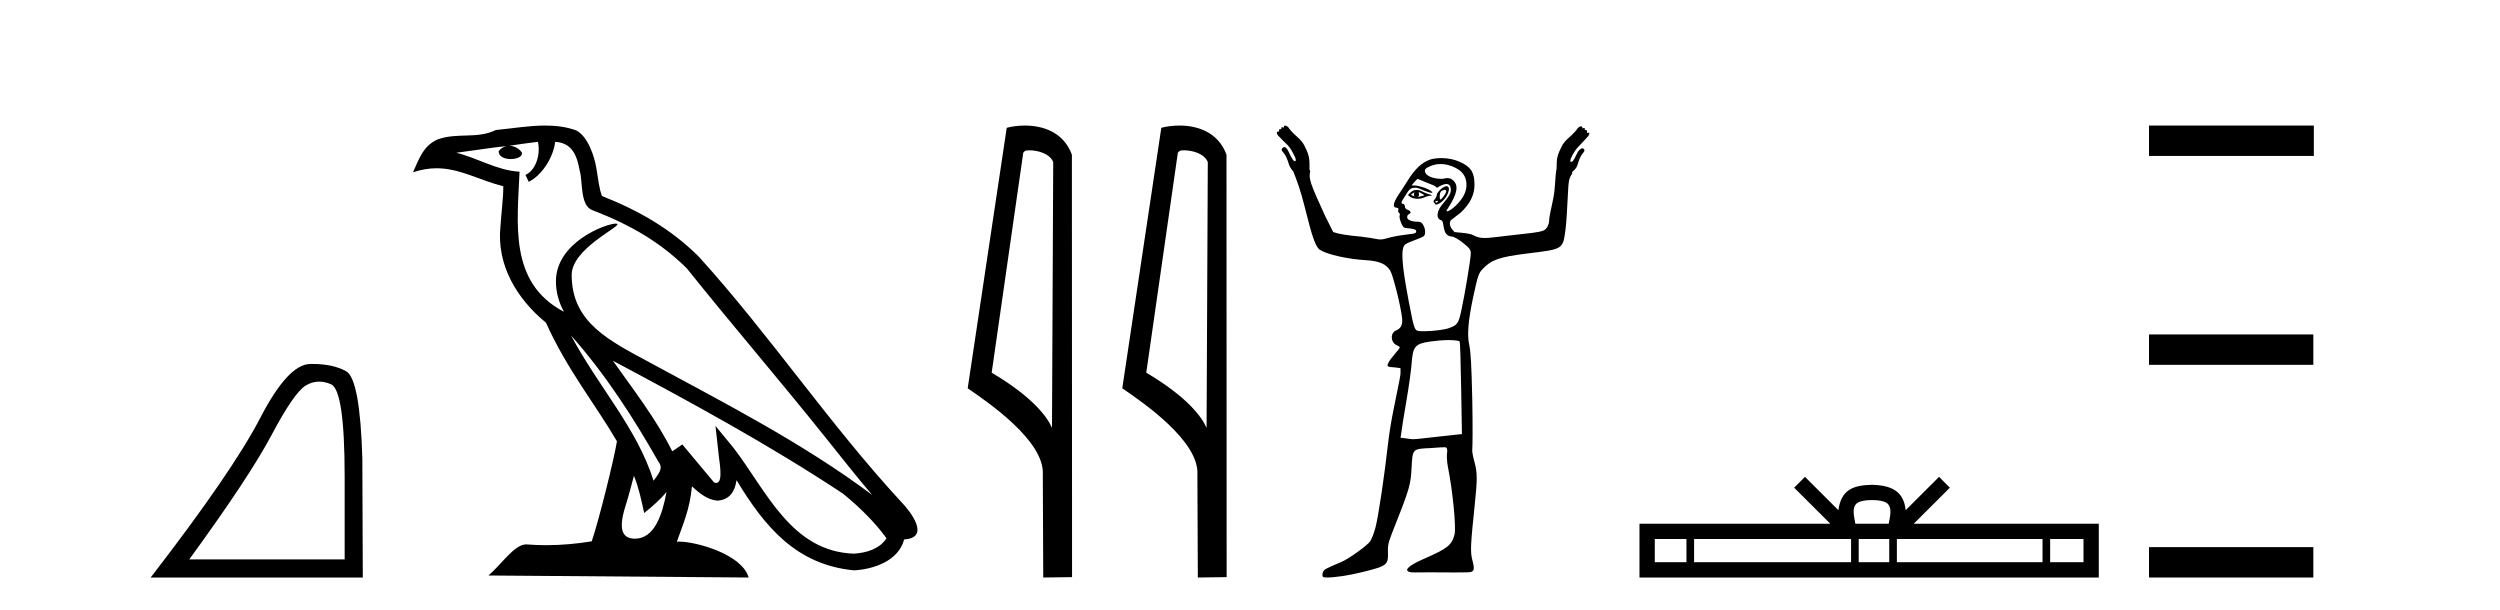
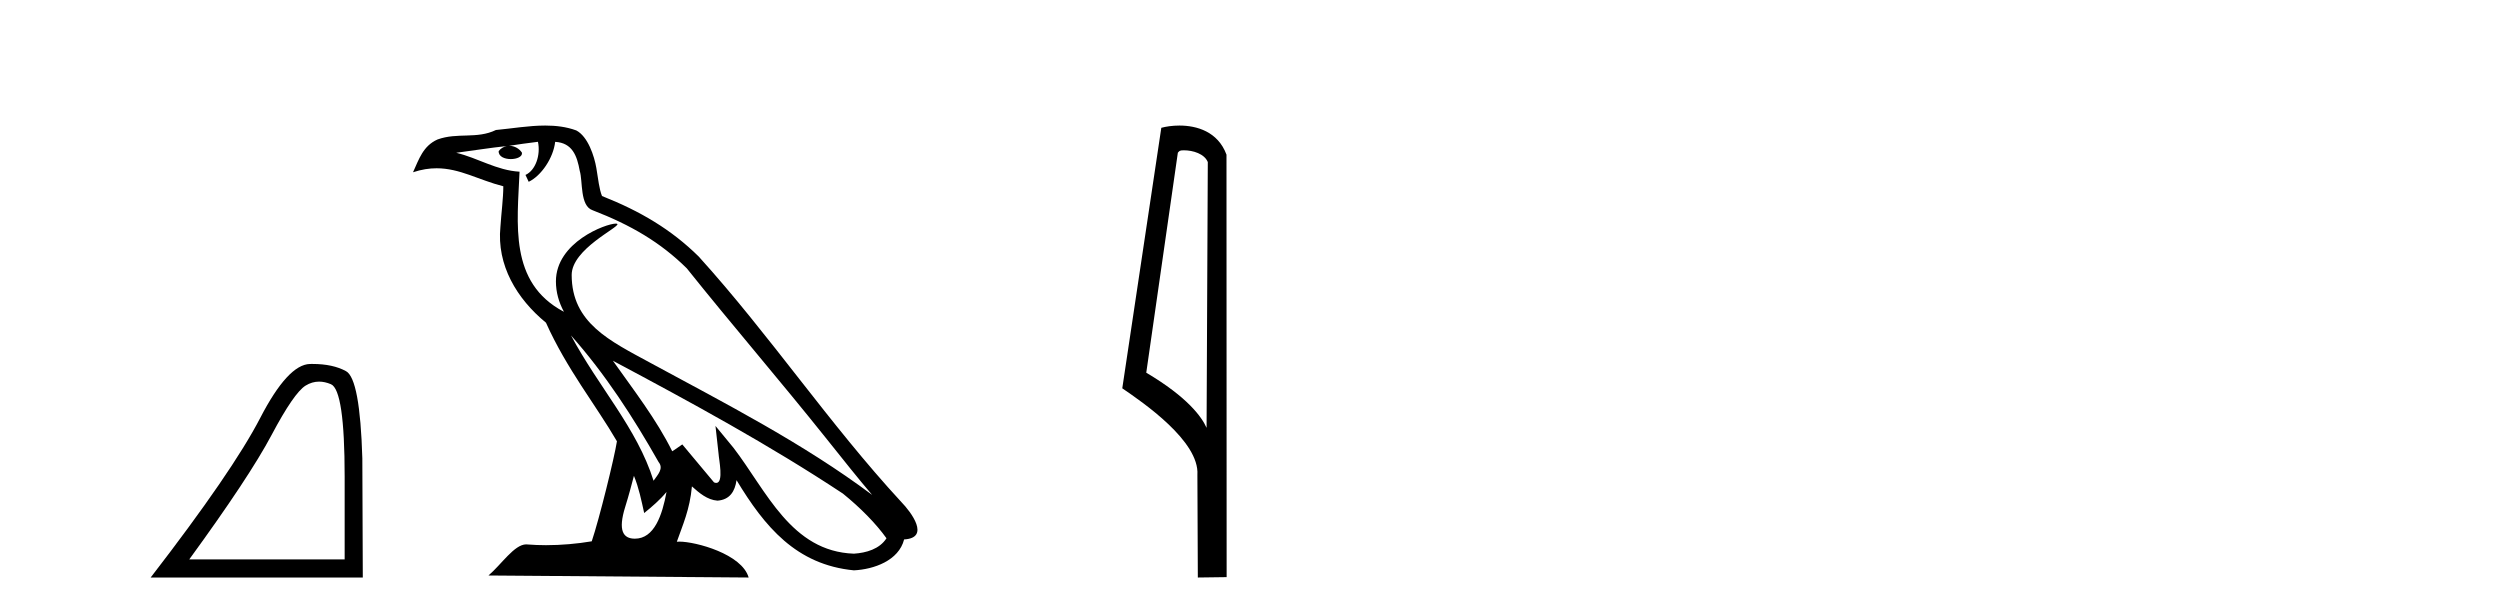
<svg xmlns="http://www.w3.org/2000/svg" width="168.0" height="41.0">
  <path d="M 21.443 25.645 Q 21.827 25.645 22.239 25.819 Q 23.161 26.21 23.161 32.025 L 23.161 37.59 L 12.719 37.59 Q 16.752 32.056 18.253 29.227 Q 19.753 26.398 20.535 25.913 Q 20.968 25.645 21.443 25.645 ZM 21 24.458 Q 20.917 24.458 20.832 24.459 Q 19.347 24.491 17.487 28.086 Q 15.627 31.681 10.124 38.809 L 24.38 38.809 L 24.349 30.806 Q 24.193 25.46 23.255 24.944 Q 22.37 24.458 21 24.458 Z" style="fill:#000000;stroke:none" />
  <path d="M 38.37 22.54 L 38.37 22.54 C 40.664 25.118 42.564 28.06 44.257 31.048 C 44.613 31.486 44.212 31.888 43.919 32.305 C 42.803 28.763 40.236 26.03 38.37 22.54 ZM 36.15 9.529 C 36.341 10.422 35.989 11.451 35.312 11.755 L 35.528 12.217 C 36.374 11.815 37.186 10.612 37.307 9.532 C 38.462 9.601 38.777 10.47 38.958 11.479 C 39.174 12.168 38.955 13.841 39.828 14.13 C 42.409 15.129 44.381 16.285 46.151 18.031 C 49.206 21.852 52.399 25.552 55.454 29.376 C 56.641 30.865 57.726 32.228 58.608 33.257 C 53.968 29.789 48.785 27.136 43.699 24.38 C 40.996 22.911 38.417 21.71 38.417 18.477 C 38.417 16.738 41.622 15.281 41.489 15.055 C 41.478 15.035 41.441 15.026 41.382 15.026 C 40.725 15.026 37.358 16.274 37.358 18.907 C 37.358 19.637 37.553 20.313 37.892 20.944 C 37.887 20.944 37.882 20.943 37.877 20.943 C 34.184 18.986 34.77 15.028 34.914 11.538 C 33.379 11.453 32.115 10.616 30.658 10.267 C 31.788 10.121 32.915 9.933 34.048 9.816 L 34.048 9.816 C 33.835 9.858 33.641 9.982 33.511 10.154 C 33.493 10.526 33.914 10.69 34.324 10.69 C 34.724 10.69 35.114 10.534 35.077 10.264 C 34.896 9.982 34.566 9.799 34.228 9.799 C 34.218 9.799 34.209 9.799 34.199 9.799 C 34.762 9.719 35.513 9.599 36.15 9.529 ZM 42.6 31.976 C 42.931 32.78 43.102 33.632 43.289 34.476 C 43.827 34.04 44.349 33.593 44.79 33.06 L 44.79 33.06 C 44.503 34.623 43.966 36.199 42.665 36.199 C 41.877 36.199 41.512 35.667 42.017 34.054 C 42.255 33.293 42.445 32.566 42.6 31.976 ZM 41.186 24.242 L 41.186 24.242 C 46.452 27.047 51.666 29.879 56.646 33.171 C 57.819 34.122 58.864 35.181 59.572 36.172 C 59.103 36.901 58.209 37.152 57.383 37.207 C 53.168 37.06 51.518 32.996 49.291 30.093 L 48.08 28.622 L 48.289 30.507 C 48.303 30.846 48.651 32.452 48.133 32.452 C 48.088 32.452 48.038 32.44 47.981 32.415 L 45.85 29.865 C 45.622 30.015 45.408 30.186 45.173 30.325 C 44.116 28.187 42.569 26.196 41.186 24.242 ZM 36.641 8.437 C 35.535 8.437 34.401 8.636 33.326 8.736 C 32.044 9.361 30.745 8.884 29.4 9.373 C 28.429 9.809 28.157 10.693 27.755 11.576 C 28.327 11.386 28.848 11.308 29.339 11.308 C 30.906 11.308 32.167 12.097 33.823 12.518 C 33.82 13.349 33.69 14.292 33.628 15.242 C 33.371 17.816 34.728 20.076 36.689 21.685 C 38.094 24.814 40.039 27.214 41.458 29.655 C 41.288 30.752 40.268 34.89 39.765 36.376 C 38.779 36.542 37.727 36.636 36.693 36.636 C 36.275 36.636 35.861 36.62 35.454 36.588 C 35.423 36.584 35.391 36.582 35.36 36.582 C 34.562 36.582 33.685 37.945 32.824 38.673 L 50.309 38.809 C 49.863 37.233 46.756 36.397 45.652 36.397 C 45.589 36.397 45.532 36.399 45.483 36.405 C 45.872 35.29 46.358 34.243 46.497 32.686 C 46.984 33.123 47.532 33.595 48.215 33.644 C 49.05 33.582 49.389 33.011 49.495 32.267 C 51.387 35.396 53.502 37.951 57.383 38.327 C 58.724 38.261 60.395 37.675 60.757 36.25 C 62.536 36.149 61.231 34.416 60.571 33.737 C 55.731 28.498 51.735 22.517 46.952 17.238 C 45.11 15.421 43.03 14.192 40.455 13.173 C 40.263 12.702 40.2 12.032 40.075 11.295 C 39.939 10.491 39.51 9.174 38.726 8.765 C 38.058 8.519 37.355 8.437 36.641 8.437 Z" style="fill:#000000;stroke:none" />
-   <path d="M 69.164 10.1 C 69.788 10.1 70.553 10.34 70.776 10.89 L 70.694 28.751 L 70.694 28.751 C 70.377 28.034 69.436 26.699 66.641 25.046 L 68.763 10.263 C 68.862 10.157 68.86 10.1 69.164 10.1 ZM 70.694 28.751 L 70.694 28.751 C 70.694 28.751 70.694 28.751 70.694 28.751 L 70.694 28.751 L 70.694 28.751 ZM 68.867 8.437 C 68.389 8.437 67.957 8.505 67.652 8.588 L 65.029 26.094 C 66.416 27.044 70.229 29.648 70.077 31.91 L 70.106 38.809 L 72.042 38.783 L 72.031 10.393 C 71.455 8.837 70.024 8.437 68.867 8.437 Z" style="fill:#000000;stroke:none" />
  <path d="M 79.552 10.1 C 80.177 10.1 80.941 10.34 81.164 10.89 L 81.082 28.751 L 81.082 28.751 C 80.765 28.034 79.824 26.699 77.029 25.046 L 79.151 10.263 C 79.251 10.157 79.248 10.1 79.552 10.1 ZM 81.082 28.751 L 81.082 28.751 C 81.082 28.751 81.082 28.751 81.082 28.751 L 81.082 28.751 L 81.082 28.751 ZM 79.255 8.437 C 78.777 8.437 78.345 8.505 78.04 8.588 L 75.417 26.094 C 76.804 27.044 80.617 29.648 80.465 31.91 L 80.494 38.809 L 82.43 38.783 L 82.42 10.393 C 81.844 8.837 80.413 8.437 79.255 8.437 Z" style="fill:#000000;stroke:none" />
-   <path d="M 95.059 12.911 C 95.07 12.911 95.013 12.977 95.009 13.06 C 95.009 13.143 95.072 13.209 95.059 13.209 C 95.05 13.209 95.008 13.185 94.86 13.11 C 94.818 13.088 94.788 13.08 94.91 13.01 C 95.02 12.947 95.052 12.911 95.059 12.911 ZM 95.357 12.911 C 95.375 12.911 95.391 12.927 95.457 12.96 C 95.54 13.003 95.705 13.094 95.705 13.11 C 95.777 13.125 95.51 13.187 95.407 13.209 C 95.377 13.215 95.352 13.217 95.331 13.217 C 95.29 13.217 95.266 13.209 95.258 13.209 C 95.231 13.209 95.346 13.206 95.357 13.11 C 95.367 13.026 95.314 12.911 95.357 12.911 ZM 95.208 12.762 C 95.062 12.762 94.944 12.798 94.811 12.911 L 94.612 13.11 L 94.811 13.259 C 94.944 13.317 95.084 13.358 95.258 13.358 C 95.374 13.358 95.473 13.35 95.606 13.308 C 95.741 13.266 95.938 13.164 96.053 13.159 C 96.258 13.151 96.286 13.116 96.053 13.06 C 95.922 13.028 95.696 12.934 95.556 12.861 C 95.417 12.788 95.313 12.762 95.208 12.762 ZM 97.066 12.759 C 97.077 12.759 97.085 12.762 97.097 12.762 C 97.25 12.762 97.193 12.961 96.998 13.209 C 96.894 13.341 96.843 13.408 96.799 13.408 C 96.753 13.408 96.741 13.301 96.749 13.159 C 96.766 12.873 96.848 12.814 97.047 12.762 C 97.055 12.76 97.061 12.759 97.066 12.759 ZM 96.634 13.499 C 96.644 13.499 96.65 13.501 96.65 13.507 C 96.65 13.526 96.594 13.58 96.55 13.607 C 96.546 13.61 96.54 13.611 96.534 13.611 C 96.522 13.611 96.508 13.607 96.501 13.607 C 96.477 13.607 96.451 13.588 96.451 13.557 C 96.451 13.511 96.507 13.507 96.55 13.507 C 96.58 13.507 96.614 13.499 96.634 13.499 ZM 97.197 12.513 C 96.996 12.513 96.55 12.917 96.55 13.11 C 96.55 13.186 96.473 13.329 96.401 13.408 C 96.296 13.525 96.321 13.559 96.401 13.656 C 96.443 13.707 96.457 13.756 96.501 13.756 C 96.548 13.756 96.639 13.72 96.749 13.656 C 97.255 13.363 97.585 12.513 97.197 12.513 ZM 96.799 11.022 C 97.141 11.022 97.478 11.112 97.793 11.27 C 98.242 11.496 98.486 11.799 98.539 12.264 C 98.599 12.801 98.358 13.301 97.843 13.805 C 97.561 14.081 97.33 14.203 97.246 14.203 C 97.189 14.203 97.194 14.16 97.296 14.004 C 97.906 13.074 98.028 12.5 97.694 12.165 C 97.552 12.023 97.475 11.966 97.197 11.966 C 97.13 11.966 97.041 12.012 96.948 12.016 C 96.937 12.016 96.926 12.016 96.915 12.016 C 96.893 12.016 96.871 12.016 96.849 12.016 C 96.263 12.016 95.797 11.8 95.755 11.519 C 95.734 11.379 95.798 11.306 96.103 11.171 C 96.297 11.085 96.553 11.022 96.799 11.022 ZM 95.258 12.016 L 95.854 12.264 C 96.183 12.384 96.483 12.512 96.501 12.563 C 96.51 12.589 96.519 12.612 96.55 12.612 C 96.595 12.612 96.648 12.571 96.749 12.513 C 96.905 12.424 97.083 12.364 97.197 12.364 C 97.398 12.364 97.495 12.508 97.495 12.762 C 97.495 12.989 97.397 13.188 96.948 13.706 C 96.574 14.136 96.45 14.685 96.849 14.8 C 97.108 14.874 96.855 15.843 97.545 15.893 C 97.729 15.907 98.04 16.102 98.34 16.341 C 98.782 16.692 98.837 16.805 98.837 17.037 C 98.837 17.38 98.416 19.906 98.191 20.914 C 98.003 21.755 97.936 21.849 97.346 22.057 C 97.059 22.158 96.298 22.256 95.755 22.256 C 95.698 22.256 95.638 22.258 95.584 22.258 C 95.556 22.258 95.53 22.258 95.506 22.256 C 95.057 22.227 95.062 22.325 94.661 20.218 C 94.184 17.707 94.131 16.722 94.413 16.44 C 94.479 16.374 94.762 16.246 95.059 16.142 C 95.356 16.038 95.67 15.9 95.705 15.844 C 95.806 15.684 95.789 15.405 95.656 15.148 C 95.557 14.958 95.478 14.899 95.258 14.899 C 94.864 14.899 94.562 14.779 94.562 14.601 C 94.562 14.517 94.596 14.427 94.661 14.402 C 94.842 14.333 94.834 14.188 94.612 14.104 C 94.494 14.059 94.413 13.996 94.413 13.905 C 94.413 13.82 94.369 13.709 94.313 13.706 C 94.028 13.691 94.276 13.424 94.463 13.11 C 94.724 12.668 94.802 12.635 95.109 12.612 C 95.289 12.612 95.55 12.751 95.705 12.811 C 96.007 12.928 96.153 12.96 96.202 12.96 C 96.227 12.96 96.274 12.933 96.252 12.911 C 95.946 12.605 95.178 12.463 95.109 12.463 L 94.86 12.463 L 95.059 12.215 L 95.258 12.016 ZM 97.346 22.853 C 97.75 22.853 98.057 22.896 98.091 22.952 C 98.121 23 98.163 24.442 98.191 26.133 L 98.241 29.166 L 96.898 29.315 C 95.668 29.442 95.251 29.514 94.96 29.514 C 94.808 29.514 94.666 29.483 94.512 29.464 L 94.115 29.414 L 94.164 29.116 C 94.179 28.941 94.339 27.934 94.512 26.929 C 94.686 25.924 94.835 24.815 94.86 24.443 C 94.94 23.289 95.084 23.099 96.103 22.952 C 96.464 22.9 96.957 22.853 97.346 22.853 ZM 86.36 8.437 C 86.307 8.437 86.261 8.481 86.261 8.586 C 86.212 8.562 86.175 8.549 86.149 8.549 C 86.099 8.549 86.088 8.594 86.111 8.685 C 86.081 8.678 86.055 8.674 86.034 8.674 C 85.956 8.674 85.935 8.725 85.962 8.834 C 85.952 8.831 85.942 8.83 85.931 8.83 C 85.887 8.83 85.841 8.856 85.813 8.884 C 85.778 8.919 85.81 8.995 85.863 9.083 C 86.143 9.381 86.342 9.571 86.509 9.729 C 86.676 9.887 86.863 10.203 87.056 10.624 C 87.073 10.747 87.091 10.805 87.056 10.823 C 87.047 10.828 87.037 10.83 87.026 10.83 C 86.996 10.83 86.958 10.812 86.907 10.773 C 86.837 10.668 86.737 10.51 86.658 10.326 C 86.579 10.142 86.506 10.007 86.41 9.928 C 86.374 9.899 86.338 9.886 86.304 9.886 C 86.246 9.886 86.194 9.923 86.161 9.978 C 86.091 10.048 86.129 10.127 86.261 10.276 C 86.392 10.425 86.503 10.671 86.608 11.022 C 86.661 11.197 86.78 11.378 86.907 11.519 C 87.144 12.117 87.387 12.731 87.702 14.004 C 88.161 15.857 88.401 16.598 88.696 16.788 C 89.207 17.117 90.641 17.421 91.778 17.484 C 92.703 17.535 93.14 17.746 93.419 18.18 C 93.601 18.464 94.098 20.421 94.214 21.312 C 94.279 21.813 94.15 22.068 93.816 22.206 C 93.403 22.378 93.449 23.028 93.866 23.201 C 93.998 23.255 94.065 23.317 94.065 23.35 C 94.065 23.382 93.935 23.555 93.767 23.747 C 93.598 23.939 93.393 24.201 93.319 24.344 C 93.165 24.643 93.209 24.657 93.767 24.692 L 94.115 24.742 L 94.115 25.089 C 94.102 25.286 94.004 25.768 93.916 26.183 C 93.828 26.598 93.701 27.281 93.618 27.674 C 93.534 28.068 93.36 29.053 93.27 29.862 C 93.046 31.859 92.633 34.706 92.425 35.479 C 92.33 35.827 92.171 36.233 92.077 36.374 C 91.884 36.66 90.633 37.556 90.138 37.765 C 89.08 38.213 88.973 38.258 88.895 38.461 C 88.851 38.577 88.869 38.717 88.895 38.76 C 88.917 38.795 89.03 38.809 89.193 38.809 C 89.193 38.809 89.193 38.809 89.193 38.809 C 89.674 38.809 90.627 38.673 91.48 38.461 C 93.253 38.021 93.297 37.997 93.27 37.02 C 93.256 36.542 93.328 36.362 93.816 35.131 C 94.739 32.807 94.805 32.502 94.86 31.403 C 94.924 30.137 94.931 30.167 96.153 30.11 C 96.45 30.096 96.703 30.06 96.898 30.06 C 96.993 30.06 97.061 30.057 97.103 30.057 C 97.124 30.057 97.139 30.058 97.147 30.06 C 97.222 30.084 97.283 30.192 97.246 30.408 C 97.217 30.582 97.225 30.997 97.296 31.353 C 97.624 32.985 97.866 35.472 97.743 35.926 C 97.549 36.645 97.282 36.856 95.656 37.567 C 94.558 38.046 94.271 38.39 94.86 38.461 C 94.899 38.466 94.979 38.468 95.092 38.468 C 95.319 38.468 95.678 38.461 96.103 38.461 C 96.601 38.461 97.189 38.469 97.76 38.469 C 98.045 38.469 98.326 38.467 98.588 38.461 C 99.091 38.45 99.121 38.319 98.936 37.616 C 98.795 37.075 98.831 36.532 99.086 34.087 C 99.28 32.219 99.291 31.803 99.086 31.055 C 98.994 30.719 98.915 30.345 98.936 30.21 C 98.957 30.075 98.972 28.556 98.936 26.829 C 98.889 24.534 98.824 23.578 98.738 23.201 C 98.586 22.54 98.65 21.61 98.986 20.019 C 99.309 18.491 99.375 18.354 99.632 18.08 C 100.198 17.48 100.69 17.274 102.615 17.037 C 105.04 16.737 105.021 16.778 105.2 15.446 C 105.267 14.947 105.316 13.99 105.349 13.308 C 105.406 12.134 105.417 12.03 105.647 11.668 C 105.66 11.649 105.645 11.64 105.647 11.618 C 105.65 11.596 105.653 11.593 105.647 11.569 C 105.788 11.421 105.939 11.308 105.995 11.121 C 106.1 10.77 106.212 10.475 106.343 10.326 C 106.475 10.177 106.513 10.098 106.443 10.028 C 106.417 9.985 106.38 9.965 106.338 9.965 C 106.294 9.965 106.244 9.987 106.194 10.028 C 106.098 10.106 106.024 10.191 105.945 10.375 C 105.867 10.56 105.767 10.718 105.697 10.823 C 105.645 10.861 105.608 10.88 105.578 10.88 C 105.567 10.88 105.557 10.877 105.548 10.873 C 105.513 10.855 105.53 10.797 105.548 10.674 C 105.741 10.253 105.928 9.987 106.095 9.829 C 106.261 9.671 106.46 9.431 106.741 9.133 C 106.793 9.045 106.826 8.969 106.791 8.934 C 106.776 8.919 106.756 8.914 106.735 8.914 C 106.705 8.914 106.672 8.924 106.641 8.934 C 106.671 8.814 106.644 8.728 106.547 8.728 C 106.53 8.728 106.512 8.73 106.492 8.735 C 106.515 8.643 106.504 8.599 106.455 8.599 C 106.429 8.599 106.392 8.611 106.343 8.636 C 106.343 8.53 106.296 8.487 106.244 8.487 C 106.191 8.487 106.115 8.533 106.045 8.586 C 105.887 8.814 105.703 9.013 105.448 9.232 C 105.194 9.451 105.039 9.653 104.951 9.829 C 104.846 10.039 104.723 10.276 104.653 10.574 C 104.608 10.764 104.612 11.038 104.603 11.27 C 104.599 11.286 104.606 11.302 104.603 11.32 C 104.471 12.066 104.541 12.61 104.355 13.457 C 104.22 14.069 104.106 14.632 104.106 14.75 C 104.106 15.102 103.942 15.407 103.709 15.496 C 103.367 15.626 102.9 15.659 101.273 15.844 C 100.574 15.923 100.107 15.993 99.782 15.993 C 99.394 15.993 99.22 15.916 98.986 15.794 C 98.854 15.724 98.525 15.67 98.241 15.645 L 97.743 15.595 C 97.493 15.336 97.335 15.078 97.495 14.8 L 98.141 14.303 C 98.787 13.705 99.086 13.103 99.086 12.414 C 99.086 11.581 98.843 11.207 98.091 10.873 C 97.767 10.728 97.334 10.624 96.898 10.624 C 96.607 10.624 96.319 10.652 96.103 10.723 C 95.559 10.904 95.058 11.382 94.612 12.115 C 94.407 12.452 94.108 12.887 93.965 13.11 C 93.629 13.635 93.57 13.92 93.816 13.955 C 93.953 13.974 94 13.994 93.965 14.104 C 93.94 14.184 93.969 14.274 94.015 14.303 C 94.061 14.331 94.089 14.413 94.065 14.452 C 93.981 14.588 94.205 15.212 94.363 15.297 C 94.45 15.343 95.13 15.348 95.159 15.496 C 95.189 15.654 95.144 15.696 94.661 15.744 C 94.373 15.773 93.827 15.855 93.468 15.943 C 93.136 16.024 92.967 16.092 92.772 16.092 C 92.607 16.092 92.429 16.044 92.126 15.993 C 91.742 15.927 91.185 15.87 90.884 15.844 C 90.582 15.817 90.147 15.739 89.939 15.694 L 89.591 15.595 L 89.044 14.501 C 88.005 12.232 87.935 12.018 88.05 11.469 C 88.038 11.447 88.014 11.44 88 11.419 C 88.002 11.105 88.008 10.769 87.951 10.525 C 87.88 10.226 87.758 9.989 87.652 9.779 C 87.565 9.604 87.41 9.402 87.155 9.182 C 86.901 8.963 86.717 8.764 86.559 8.536 C 86.489 8.484 86.413 8.437 86.36 8.437 Z" style="fill:#000000;stroke:none" />
-   <path d="M 125.799 33.604 C 126.299 33.604 126.601 33.689 126.757 33.778 C 127.211 34.068 126.994 34.761 126.921 35.195 L 124.677 35.195 C 124.623 34.752 124.378 34.076 124.842 33.778 C 124.998 33.689 125.299 33.604 125.799 33.604 ZM 113.33 36.222 L 113.33 37.782 L 111.201 37.782 L 111.201 36.222 ZM 124.392 36.222 L 124.392 37.782 L 113.843 37.782 L 113.843 36.222 ZM 126.957 36.222 L 126.957 37.782 L 124.905 37.782 L 124.905 36.222 ZM 137.258 36.222 L 137.258 37.782 L 127.47 37.782 L 127.47 36.222 ZM 140.011 36.222 L 140.011 37.782 L 137.77 37.782 L 137.77 36.222 ZM 121.293 32.045 L 120.567 32.773 L 122.996 35.195 L 110.173 35.195 L 110.173 38.809 L 141.038 38.809 L 141.038 35.195 L 128.603 35.195 L 131.031 32.773 L 130.305 32.045 L 128.06 34.284 C 127.925 32.927 126.995 32.615 125.799 32.577 C 124.521 32.611 123.737 32.9 123.538 34.284 L 121.293 32.045 Z" style="fill:#000000;stroke:none" />
-   <path d="M 144.413 8.437 L 144.413 10.479 L 155.49 10.479 L 155.49 8.437 ZM 144.413 22.475 L 144.413 24.516 L 155.456 24.516 L 155.456 22.475 ZM 144.413 36.767 L 144.413 38.809 L 155.456 38.809 L 155.456 36.767 Z" style="fill:#000000;stroke:none" />
</svg>